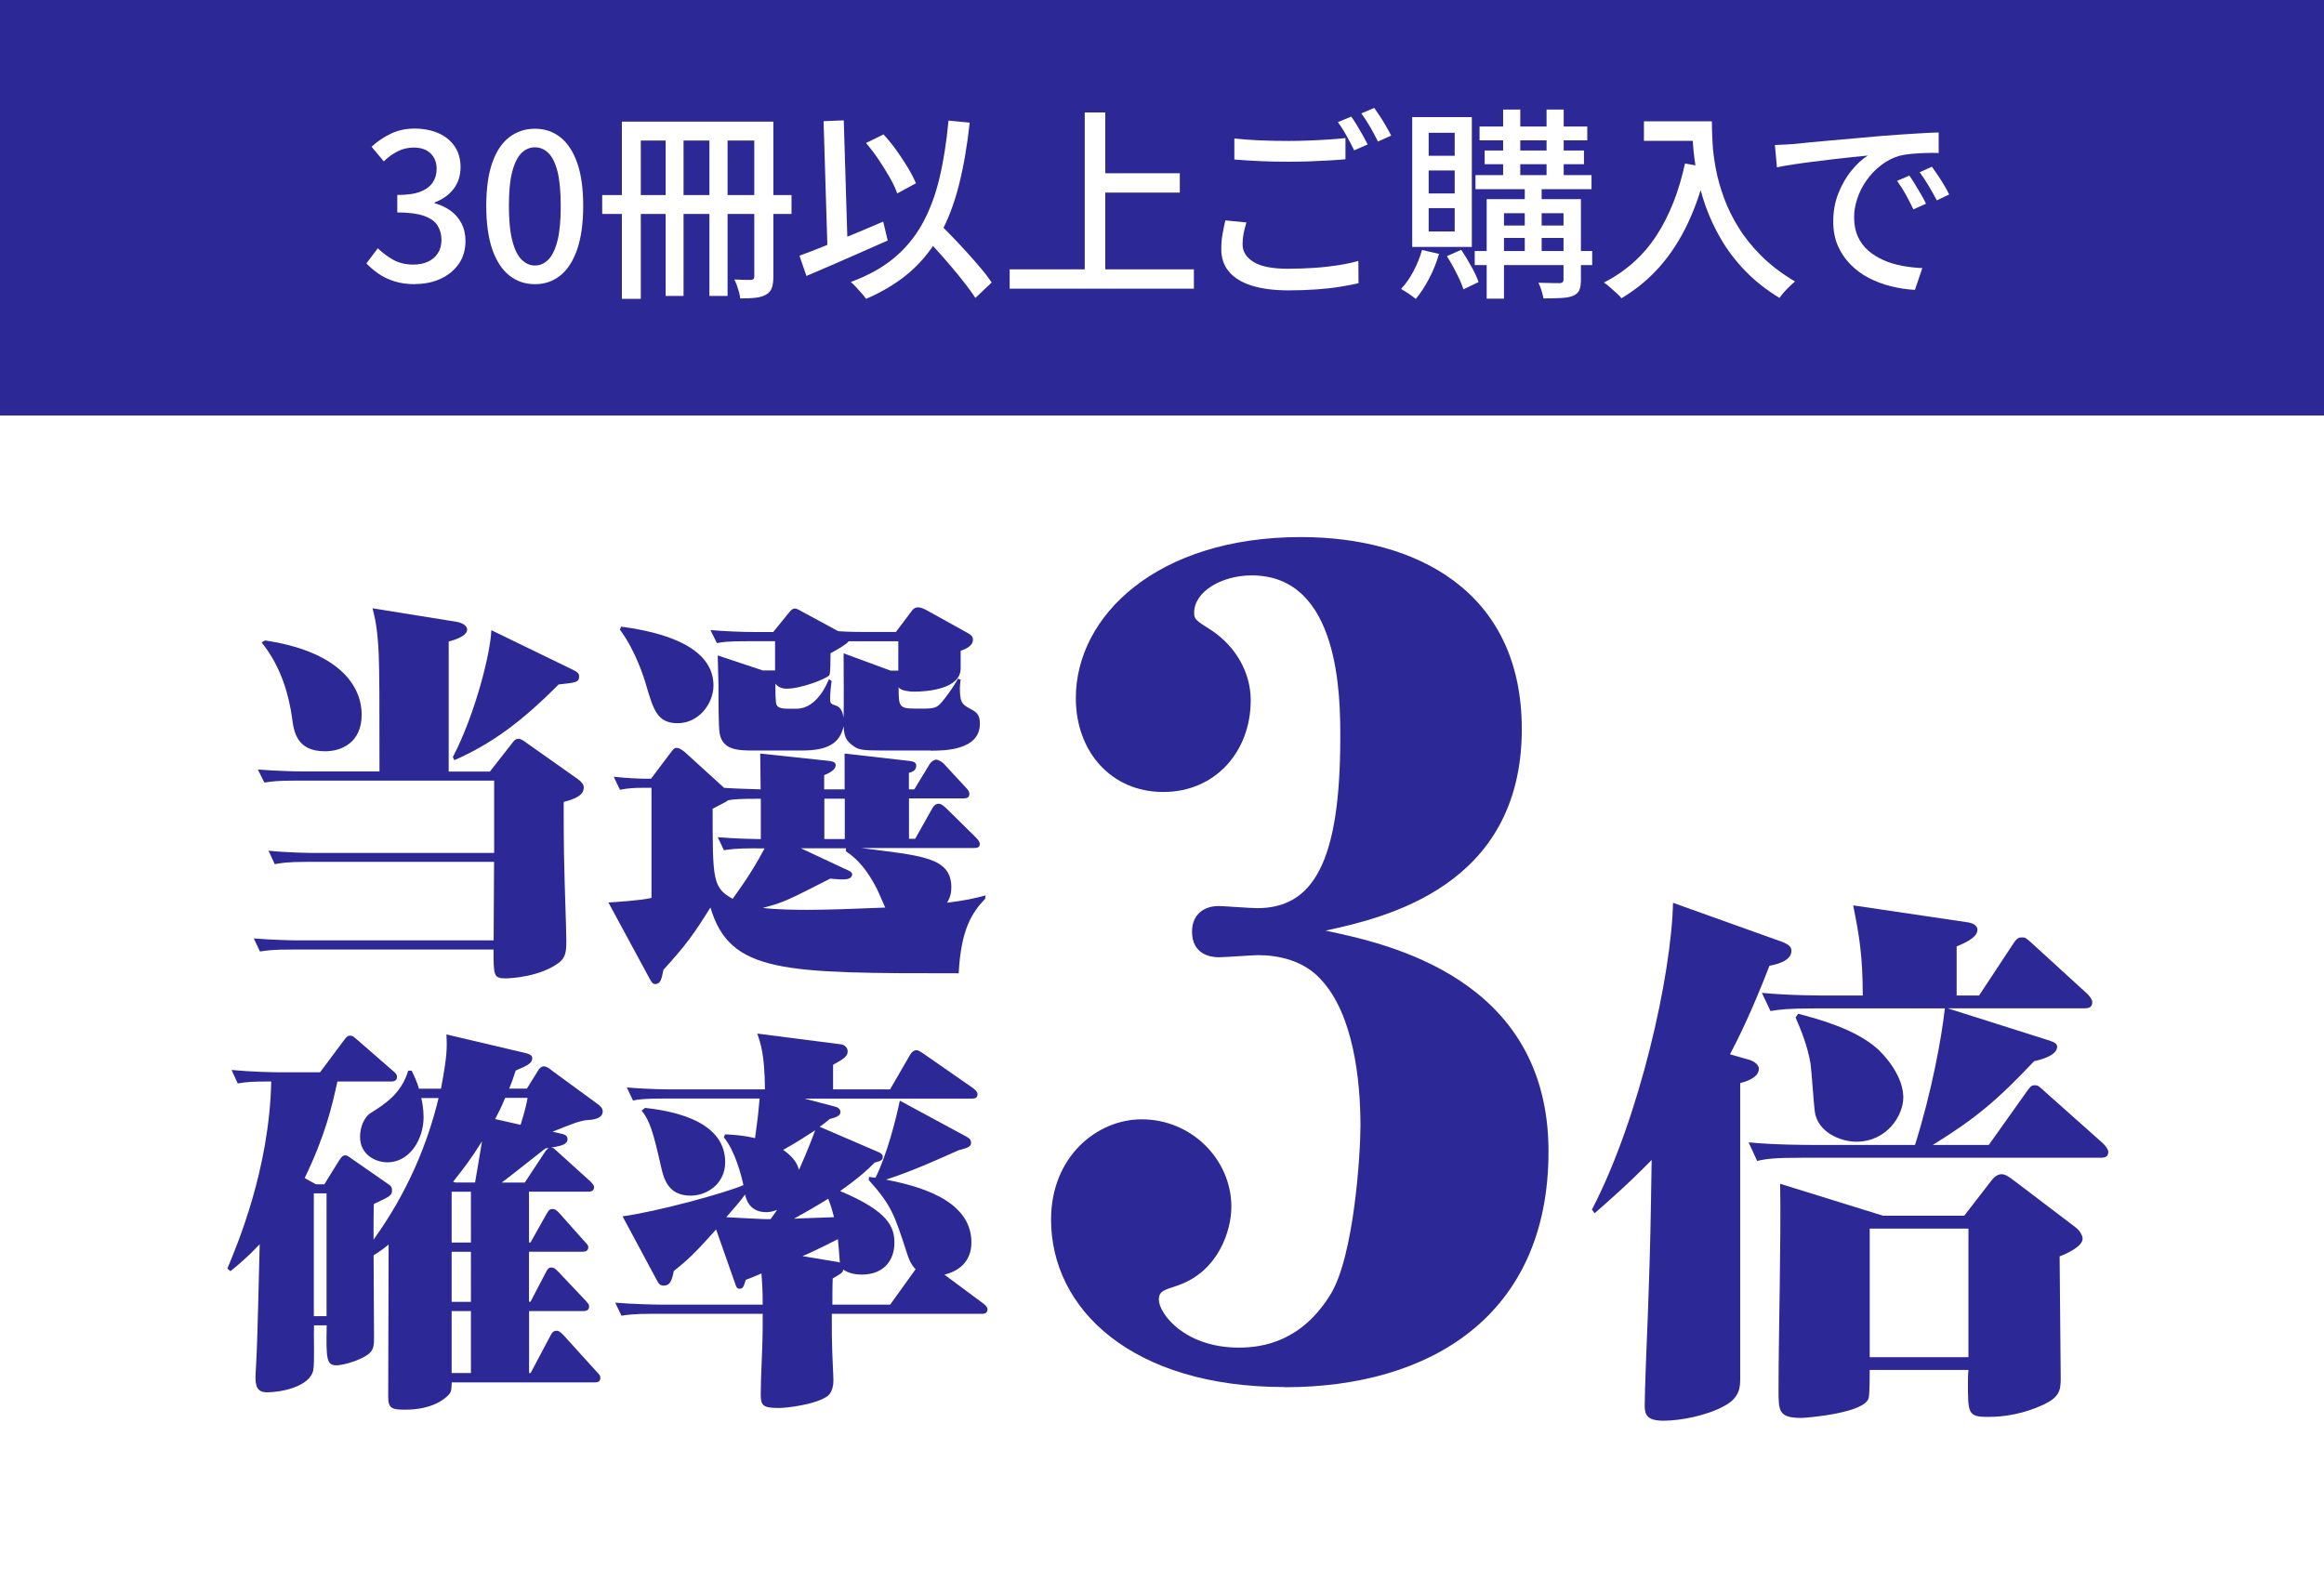
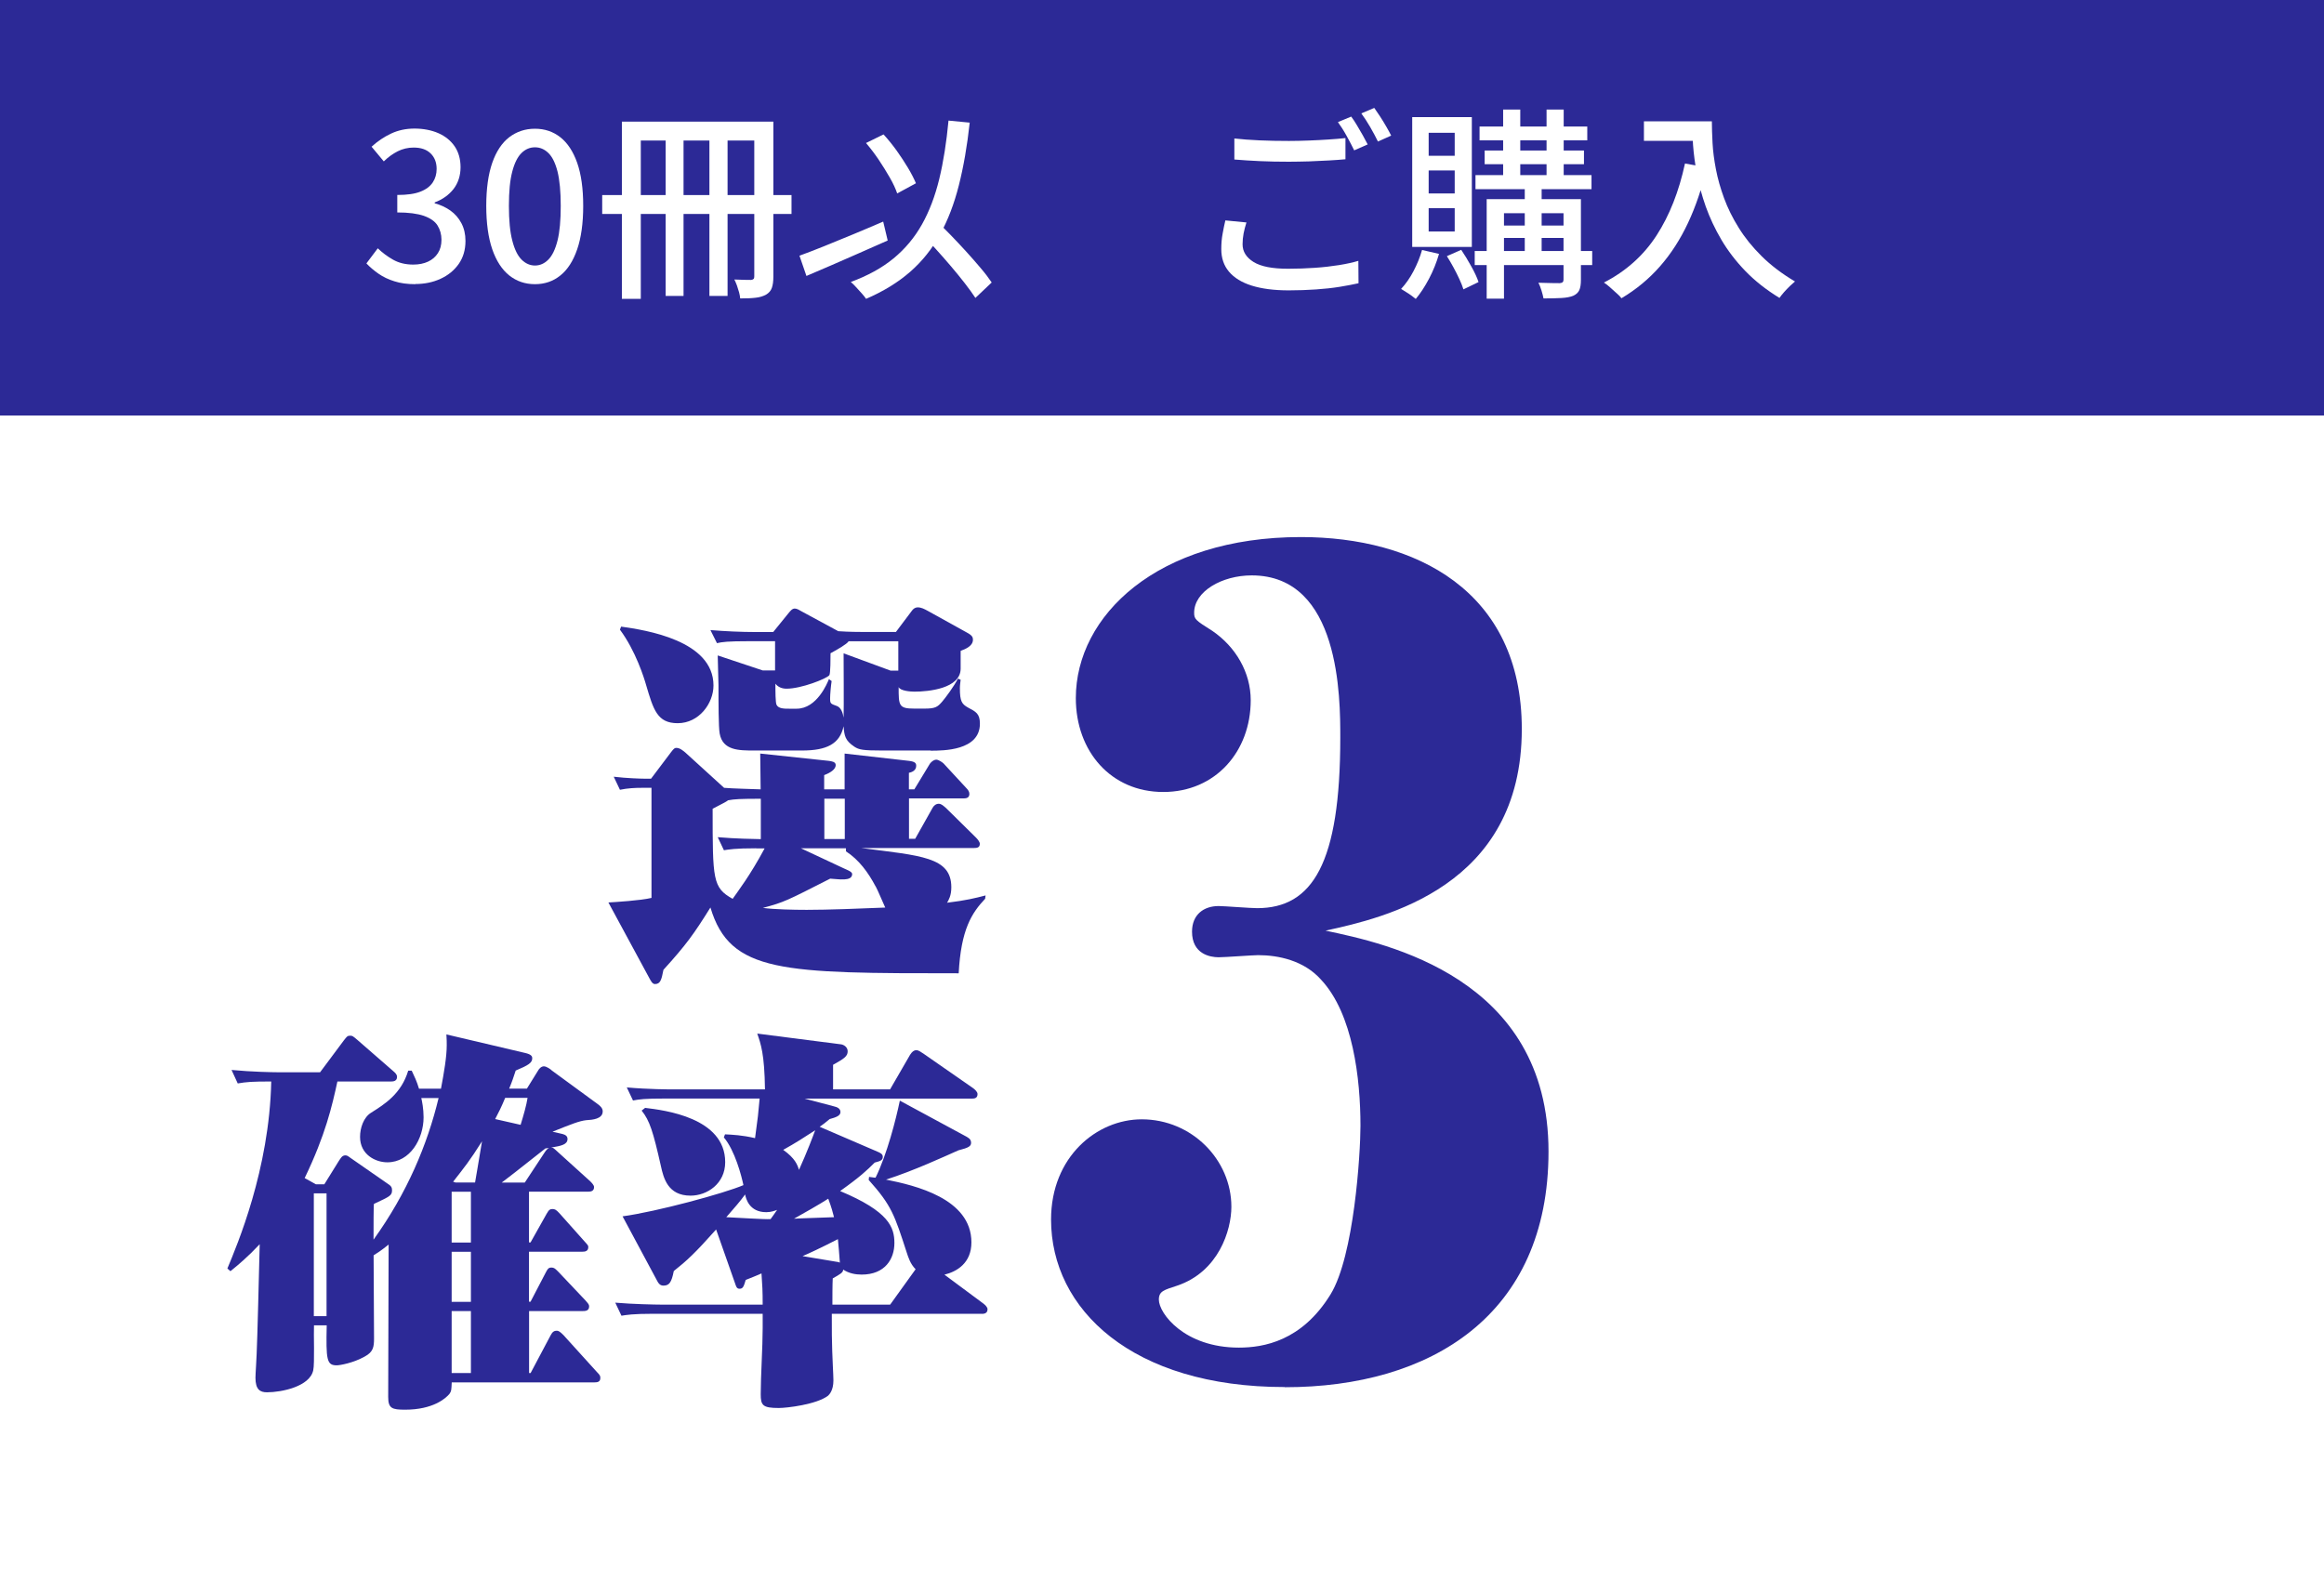
<svg xmlns="http://www.w3.org/2000/svg" id="_レイヤー_2" viewBox="0 0 274 188">
  <defs>
    <style>.cls-1{fill:#2c2996;}.cls-2{fill:#fff;}</style>
  </defs>
  <g id="img">
    <rect class="cls-2" width="274" height="188" />
    <path class="cls-1" d="M151.46,163.56c-17.99,0-27.54-9.18-27.54-19.75,0-7.42,5.41-11.82,10.69-11.82,5.91,0,10.57,4.78,10.57,10.31,0,2.77-1.51,7.67-6.41,9.31-1.51.5-2.14.63-2.14,1.64,0,1.63,3.02,5.66,9.43,5.66,2.89,0,7.42-.75,10.82-6.29,2.77-4.53,3.52-16.6,3.52-19.87,0-5.53-.88-13.21-4.65-17.23-2.01-2.26-5.03-2.89-7.42-2.89-.63,0-3.9.25-4.65.25-1.01,0-3.14-.38-3.14-3.02,0-2.01,1.38-3.02,3.14-3.02.63,0,3.77.25,4.53.25,6.54,0,9.81-5.28,9.81-20.12,0-4.65,0-19.12-10.44-19.12-3.52,0-6.79,1.89-6.79,4.4,0,.75.13.88,2.14,2.14,2.77,1.89,4.53,4.91,4.53,8.18,0,6.04-4.15,10.82-10.31,10.82s-10.31-4.78-10.31-11.07c0-9.68,9.56-18.99,26.54-18.99,13.46,0,26.04,6.29,26.04,22.64,0,18.62-16.23,22.26-23.14,23.77,7.17,1.51,26.29,5.53,26.29,26.04,0,19.37-13.96,27.8-31.07,27.8Z" />
-     <path class="cls-1" d="M208.62,113.88c-2.26,5.85-3.84,8.87-4.65,10.44l2.39.69c.38.13,1.01.5,1.01,1.01,0,1.07-1.51,1.51-2.2,1.7v34.78c0,1.01,0,2.33-1.95,3.33-1.95,1.07-5.03,1.7-7.11,1.7-1.89,0-2.2-.69-2.2-1.76,0-1.7.31-9.37.38-10.94.31-8.74.31-10.06.44-18.05-2.89,2.96-5.16,4.91-6.73,6.29l-.31-.44c5.66-10.88,9.37-27.67,9.56-36.17l12.83,4.59c1.01.38,1.13.75,1.13,1.07,0,1.26-1.95,1.64-2.58,1.76ZM247.61,136.52h-35.16c-3.21,0-4.21.12-5.28.38l-1.01-2.2c2.89.31,7.17.31,7.42.31h12.2c1.95-6.16,3.14-12.64,3.52-16.1h-15.28c-3.27,0-4.15.13-5.28.31l-1.01-2.14c3.27.31,6.92.31,7.42.31h4.47c0-4.78-.44-7.17-1.13-10.63l13.58,2.01c.32.06,1.07.25,1.07.88,0,1.01-1.89,1.7-2.45,1.95v5.79h2.64l4.03-6.1c.44-.69.69-.75,1.01-.75.38,0,.44,0,1.2.69l6.54,5.98c.19.19.57.63.57.94,0,.63-.38.75-.94.75h-16.1l11.7,3.71c.75.25,1.2.38,1.2.82,0,1.07-2.08,1.57-2.71,1.7-4.34,4.59-6.86,6.73-11.95,9.88h6.6l4.47-6.29c.38-.5.5-.75.94-.75.38,0,.44.06,1.13.69l6.92,6.16c.25.25.63.69.63,1.01,0,.69-.57.69-.94.69ZM242.83,148.15c0,2.26.13,12.33.13,14.4,0,1.45-.19,2.2-2.01,3.08-2.33,1.07-4.53,1.45-6.54,1.45-2.39,0-2.39-.38-2.39-4.09,0-.19,0-.82.06-1.45h-11.64c0,.5,0,2.83-.12,3.27-.32,1.82-7.36,2.39-7.93,2.39-2.7,0-2.7-.82-2.7-3.27,0-6.79.31-17.61.19-24.34l12.14,3.77h9.56l3.21-4.15c.19-.25.63-.75,1.2-.75.44,0,.88.31,1.63.88l7.04,5.35c.57.44.88,1.01.88,1.38,0,.94-2.01,1.82-2.7,2.08ZM218.87,134.63c-1.89,0-4.59-1.13-4.91-3.58-.12-.88-.38-4.84-.5-5.66-.38-2.14-1.13-3.96-1.76-5.41l.31-.44c2.33.63,6.73,1.76,9.43,4.21,1.63,1.57,2.96,3.71,2.96,5.66,0,2.14-1.95,5.22-5.54,5.22ZM232.08,144.88h-11.64v15.16h11.64v-15.16Z" />
-     <path class="cls-1" d="M66.46,94.54c0,5.13,0,6.22.27,14.52,0,.54.04,1.22.04,1.86,0,1.36-.09,2-.91,2.63-2.22,1.63-5.63,1.82-6.26,1.82-1.41,0-1.41-.36-1.41-3.4h-23.73c-2.27,0-2.9.09-3.81.23l-.73-1.54c2.27.18,4.49.23,5.36.23h22.92c0-.45.05-7.76.05-9.26h-22.05c-2.36,0-3.04.14-3.81.27l-.73-1.59c2.04.23,4.86.27,5.36.27h21.24v-8.53h-23.28c-2.27,0-2.9.09-3.81.23l-.77-1.54c2.27.18,4.54.23,5.4.23h8.94c0-8.53,0-11.44-.09-13.84-.14-3.13-.45-4.27-.73-5.4l9.89,1.59c1.04.18,1.27.68,1.27.91,0,.73-1.36,1.22-2.18,1.41v15.34h4.86l2.63-3.36c.14-.18.36-.5.68-.5.36,0,.59.18,1.04.5l6.04,4.27c.36.27.68.59.68.95,0,1.04-1.23,1.41-2.36,1.72ZM38.32,88.59c-3.36,0-3.68-2.31-3.9-4.04-.36-2.45-1.18-5.81-3.58-8.8l.41-.23c8.49,1.27,11.39,5.17,11.39,8.76,0,3.27-2.36,4.31-4.31,4.31ZM65.87,80.7c-4.27,4.31-7.85,6.99-12.3,8.94l-.18-.36c2.68-5.17,4.45-12.34,4.54-14.97l9.53,4.63c.54.27.82.41.82.82,0,.73-.45.73-2.41.95Z" />
    <path class="cls-1" d="M116.16,105.97c-1.59,1.68-2.86,3.63-3.13,8.8-20.74,0-26.96,0-29.27-7.76-1.95,3.13-2.86,4.4-5.54,7.35-.23,1.18-.36,1.68-1,1.68-.32,0-.5-.41-.68-.73l-4.81-8.89c.82-.05,3.81-.23,5.08-.54v-12.98h-1.18c-.73,0-1.63.04-2.54.23l-.73-1.54c1.5.18,3.18.23,3.54.23h.86l2.36-3.13c.32-.41.41-.5.63-.5.41,0,.82.36,1.04.54l4.58,4.17c1,.09,3.31.14,4.31.18,0-.5-.05-3.77-.05-4.22l8.08.86c.32.05.82.09.82.5,0,.5-.63.91-1.36,1.18v1.68h2.41v-4.22l7.58.86c.73.09.86.27.86.59,0,.59-.59.77-.86.82v1.95h.64l1.82-3c.04-.09.41-.5.77-.5.27,0,.73.32.86.45l2.68,2.9c.18.18.36.41.36.68,0,.45-.32.54-.68.54h-6.44v4.76h.73l2.04-3.63c.14-.27.41-.5.73-.5s.54.23.86.5l3.54,3.49c.18.18.45.5.45.73,0,.45-.32.5-.73.5h-13.25c7.03.91,10.62,1.04,10.62,4.63,0,1-.32,1.5-.5,1.82,2.22-.27,3.31-.54,4.54-.86l-.05.36ZM79.9,85.28c-2.41,0-2.86-1.59-3.72-4.49-.23-.82-1.23-4.04-3.09-6.54l.14-.36c2.9.41,10.89,1.63,10.89,6.94,0,2.13-1.72,4.45-4.22,4.45ZM109.72,88.5h-5.72c-2.27,0-2.72-.09-3.27-.45-1.09-.73-1.18-1.27-1.27-2.41-.45,2.09-2,2.86-4.9,2.86h-5.63c-1.82,0-3.72,0-4.08-2-.14-.73-.14-3.77-.14-5.67,0-.5-.09-2.95-.09-3.54l5.31,1.77h1.45v-3.45h-3.04c-2.59,0-3.18.09-3.81.23l-.77-1.54c1.72.14,3.63.23,5.36.23h2.04l1.77-2.18c.23-.27.45-.59.77-.59.27,0,.54.18.86.36l4.27,2.31c1.27.09,2.54.09,2.81.09h3.99l1.91-2.54c.14-.18.36-.36.64-.36.45,0,.77.18,1.27.45l4.58,2.54c.59.32.68.54.68.82,0,.73-.82,1.09-1.45,1.32v2.09c0,2.36-3.81,2.72-5.45,2.72-.45,0-1.68-.09-1.86-.54,0,2.18,0,2.54,1.86,2.54h1.18c1.27,0,1.54-.18,2.09-.82.36-.41,1.41-1.82,1.86-2.72l.32.14c-.04.41-.09.59-.09,1,0,1.54.23,1.86.95,2.27.95.5,1.41.73,1.41,1.91,0,3.18-4.31,3.18-5.81,3.18ZM89.16,100.03c-2.54,0-3.22.14-3.81.23l-.73-1.54c.64.04,1.86.18,5.08.23v-4.76c-2.41,0-3.09.04-3.86.18-.18.14-.32.23-1.82,1,0,8.4,0,9.3,2.36,10.62.63-.91,2.04-2.72,3.77-5.95h-1ZM103.23,104.52c-.86-1.63-1.95-3.13-3.49-4.13v-.36h-5.31l5.04,2.36c.5.23,1,.41,1,.68,0,.91-1.63.59-2.59.54-5.17,2.63-5.4,2.77-7.94,3.45,1.36.18,3.58.23,5.17.23,2.5,0,6.17-.14,9.26-.27-.18-.36-.91-2.13-1.13-2.5ZM105.9,75.62h-5.85c-.18.32-1.36,1-2.13,1.41,0,.5,0,2.41-.14,2.59-.32.41-3.31,1.59-5.04,1.59-.54,0-1-.18-1.32-.59,0,.86,0,2.27.14,2.5.23.45.91.45,1.45.45h.91c2.41,0,3.63-3.04,3.81-3.49l.32.23c-.09.54-.18,1.59-.18,2.04,0,.63.05.63.82.91.45.18.68.77.77,1.36.04-1.23,0-6.44,0-7.58l5.54,2.04h.91v-3.45ZM99.6,94.18h-2.41v4.76h2.41v-4.76Z" />
    <path class="cls-1" d="M69.13,132.09c-.82.09-1.72.45-3.99,1.36l1.18.27c.32.09.59.23.59.59,0,.63-.68.82-1.95,1,.27,0,.32.09.82.54l3.81,3.45c.18.18.45.45.45.68,0,.5-.41.54-.68.54h-6.99v5.99h.18l1.91-3.4c.27-.5.45-.54.68-.54s.41.04.82.5l2.95,3.31c.41.45.45.5.45.68,0,.5-.41.54-.68.54h-6.31v5.9h.18l1.82-3.49c.18-.32.27-.54.64-.54s.54.23.82.5l3.18,3.36c.36.41.45.5.45.73,0,.54-.5.54-.73.54h-6.35v7.31h.18l2.36-4.45c.23-.45.45-.54.73-.54.18,0,.36.09.77.5l3.95,4.36c.41.41.41.5.41.73,0,.45-.36.5-.68.5h-16.84c-.04.91-.04,1.04-.27,1.36-.45.54-1.95,1.86-5.22,1.86-1.54,0-2-.14-2-1.5,0-5.95.05-11.98.05-17.97-.91.73-1.27.95-1.77,1.27,0,1.54.05,8.4.05,9.8,0,1-.09,1.59-1.09,2.13-1.36.77-2.95,1.04-3.31,1.04-1.18,0-1.27-.63-1.18-4.72h-1.5c-.05.86.09,4.58-.09,5.31-.41,1.91-3.72,2.59-5.45,2.59-.82,0-1.36-.32-1.36-1.72,0-.45.14-2.41.14-2.81.09-1.81.27-9.39.36-12.93-1.41,1.5-2.5,2.41-3.45,3.18l-.36-.32c1.13-2.72,4.95-11.66,5.17-22.05-2.27,0-2.9.05-3.95.23l-.73-1.59c2.41.23,4.9.27,5.36.27h5.08l2.81-3.77c.36-.45.41-.54.73-.54.27,0,.32.04.86.5l4.17,3.63c.32.27.5.45.5.73,0,.5-.45.54-.68.54h-6.35c-.63,2.9-1.41,6.31-3.86,11.39l1.32.73h1l1.72-2.77c.23-.32.36-.64.77-.64.23,0,.36.14.68.36l4.45,3.09c.27.18.36.36.36.64,0,.63-.18.73-2.13,1.63-.05.09-.05,2.81-.05,4.22,3.95-5.49,6.35-11.21,7.67-16.7h-2.04c.09.36.27,1.27.27,2.27,0,2.54-1.59,5.31-4.27,5.31-1.41,0-3.22-.91-3.22-3,0-1.04.41-2.31,1.32-2.86,1.59-1,3.54-2.22,4.36-4.95h.41c.32.68.59,1.23.86,2.13h2.59c.36-1.91.68-3.77.68-5.13,0-.36,0-.63-.04-1.27l9.26,2.18c.82.18.86.45.86.63,0,.54-.45.82-1.95,1.45-.27.82-.41,1.27-.77,2.13h2.09l1.32-2.13c.09-.18.36-.5.68-.5s.82.36.95.5l5.45,3.99c.18.14.54.41.54.82,0,.91-1.23,1-1.91,1.04ZM38.5,140.72h-1.5v14.48h1.5v-14.48ZM55.52,140.53h-2.27v5.99h2.27v-5.99ZM55.52,147.61h-2.27v5.9h2.27v-5.9ZM55.52,154.6h-2.27v7.31h2.27v-7.31ZM53.43,139.35l.27.09h2.31c.23-1.27.27-1.63.82-4.86-1.45,2.31-2.09,3.08-3.4,4.76ZM59.56,129.46c-.45,1.09-.77,1.72-1.18,2.5l3,.68c.36-1.18.68-2.27.82-3.18h-2.63ZM64.32,135.41c-3.63,2.86-4.49,3.54-5.17,4.04h2.72l2.36-3.58c.18-.27.32-.41.5-.5l-.41.05Z" />
    <path class="cls-1" d="M115.72,154.92h-17.65c0,2.27,0,2.95.05,4.4,0,.5.14,2.9.14,3.45,0,1.22-.5,1.68-.63,1.81-1.36,1.04-4.86,1.45-5.81,1.45-1.91,0-2.13-.32-2.13-1.63,0-2.13.23-5.58.23-7.76v-1.72h-12.84c-2.54,0-3.22.14-3.81.23l-.73-1.54c2.09.18,4.76.23,5.35.23h12.03c0-1.63-.04-2.27-.14-3.68-.27.14-1.54.64-1.86.77-.23.77-.32,1.04-.73,1.04-.36,0-.41-.32-.54-.68l-2.22-6.31c-2.5,2.81-3.45,3.68-4.99,4.9-.27,1.36-.54,1.72-1.23,1.72-.45,0-.63-.36-.82-.73l-3.99-7.44c3.99-.54,12.03-2.72,14.25-3.68-.23-1.09-1-4.08-2.31-5.63l.14-.36c.91.05,2,.09,3.54.45.36-2.63.36-2.68.54-4.67h-11.12c-2.5,0-3.04.09-3.81.23l-.73-1.54c2.59.23,5.04.23,5.35.23h10.94c-.05-4.17-.5-5.4-.91-6.58l9.89,1.27c.32.05.77.32.77.82,0,.59-.41.86-1.72,1.59v2.9h6.72l2.36-4.08c.23-.36.45-.54.73-.54.32,0,.54.23.91.45l5.81,4.04c.18.14.5.41.5.68,0,.5-.36.54-.68.54h-19.7l3.45.91c.41.09.77.27.77.68,0,.45-.59.63-1.27.82-.36.32-.91.73-1.18.91l6.85,2.95c.32.14.59.27.59.59,0,.41-.27.5-.95.68-.91.91-1.72,1.68-4.08,3.36,5.76,2.41,6.4,4.27,6.4,6.13s-1.09,3.72-3.86,3.72c-.73,0-1.5-.14-2.18-.59,0,.36-.36.54-1.23,1.04-.04.68-.04,2.31-.04,3.09h6.81l3-4.17c-.63-.63-.86-1.41-1.04-1.95-1.45-4.45-1.77-5.54-4.49-8.58l.04-.36c.45.04.5.09.77.09,1.36-2.77,2.41-6.9,2.86-9.08l7.9,4.27c.41.23.5.45.5.68,0,.41-.23.59-1.5.91-1.54.68-5.26,2.41-8.53,3.45,3.4.68,10.07,2.22,10.07,7.4,0,2.45-1.72,3.45-3.18,3.81l4.58,3.4c.18.14.5.41.5.68,0,.54-.5.54-.68.54ZM81.41,140.99c-2.68,0-3.18-2.09-3.49-3.49-.91-4.04-1.32-5.36-2.27-6.54l.41-.32c2.22.27,9.44,1.13,9.44,6.4,0,2.54-2.13,3.95-4.08,3.95ZM90.35,142.94c-2.04,0-2.41-1.63-2.5-2.09-.59.82-1.23,1.54-2.22,2.68,1,.04,4.45.27,5.22.23.27-.36.36-.5.77-1.09-.27.09-.68.27-1.27.27ZM92.34,135.59c1.41,1,1.68,1.77,1.86,2.36.95-2.09,1.68-4.04,1.91-4.67-1.32.86-2.31,1.5-3.77,2.31ZM97.65,141.35c-.82.54-3.13,1.86-4.04,2.36.68-.05,3.95-.14,4.72-.18-.14-.54-.27-1.09-.68-2.18ZM98.79,146.12c-1.95,1-3.49,1.72-4.17,2l4.08.68c.14,0,.18.05.32.09-.04-.63-.18-2.31-.23-2.77Z" />
    <rect class="cls-1" width="274" height="49" />
    <path class="cls-2" d="M48.96,33.51c-.93,0-1.75-.11-2.46-.34-.71-.22-1.34-.52-1.88-.9-.54-.38-1.02-.78-1.42-1.21l1.34-1.78c.53.51,1.13.96,1.8,1.34s1.46.58,2.38.58c.67,0,1.26-.12,1.75-.35.49-.23.88-.56,1.16-1,.28-.43.42-.96.42-1.58s-.16-1.2-.47-1.69-.85-.86-1.61-1.13c-.76-.26-1.8-.4-3.13-.4v-2.06c1.17,0,2.08-.13,2.75-.4.66-.26,1.14-.63,1.44-1.09.3-.46.45-.99.45-1.58,0-.77-.24-1.38-.72-1.84s-1.14-.68-1.99-.68c-.67,0-1.3.15-1.88.44-.59.3-1.13.69-1.64,1.19l-1.44-1.73c.7-.64,1.47-1.16,2.3-1.55.83-.39,1.75-.59,2.76-.59s1.99.18,2.81.54,1.46.88,1.92,1.55.7,1.5.7,2.47-.28,1.86-.83,2.57c-.55.7-1.29,1.23-2.22,1.58v.1c.67.18,1.28.46,1.84.85.55.39.99.89,1.31,1.5.32.61.48,1.3.48,2.09,0,1.06-.27,1.96-.8,2.72-.54.76-1.25,1.34-2.15,1.75-.9.41-1.88.61-2.95.61Z" />
    <path class="cls-2" d="M63.07,33.51c-1.15,0-2.16-.34-3.03-1.03-.86-.69-1.53-1.72-2-3.08-.47-1.37-.71-3.08-.71-5.12s.24-3.74.71-5.09c.47-1.34,1.14-2.35,2-3.01.87-.66,1.87-1,3.03-1s2.15.34,3,1.01c.85.67,1.51,1.68,1.98,3.01.47,1.34.71,3.03.71,5.08s-.24,3.76-.71,5.12c-.47,1.37-1.13,2.4-1.98,3.08-.85.69-1.85,1.03-3,1.03ZM63.07,31.31c.59,0,1.12-.23,1.58-.7.46-.46.82-1.21,1.08-2.24.26-1.03.38-2.4.38-4.09s-.13-3.05-.38-4.06c-.26-1.01-.62-1.74-1.08-2.18-.46-.45-.99-.67-1.58-.67s-1.12.22-1.58.67c-.46.45-.83,1.18-1.09,2.18-.27,1.01-.4,2.36-.4,4.06s.13,3.06.4,4.09c.26,1.03.63,1.78,1.09,2.24.46.46.99.7,1.58.7Z" />
    <path class="cls-2" d="M71,23h22.32v2.23h-22.32v-2.23ZM73.32,14.34h16.8v2.23h-14.57v18.67h-2.23V14.34ZM78.48,15.08h2.11v19.82h-2.11V15.08ZM83.64,15.08h2.14v19.82h-2.14V15.08ZM88.92,14.34h2.26v18.29c0,.54-.06.98-.18,1.32-.12.34-.35.6-.68.79-.34.19-.75.32-1.24.37-.49.06-1.09.08-1.81.08-.02-.21-.06-.44-.13-.71-.07-.26-.16-.53-.25-.8-.1-.27-.2-.51-.31-.72.43.02.84.03,1.21.04.38,0,.63.01.78.01.13-.02.22-.06.28-.12.06-.06.08-.17.08-.31V14.34Z" />
-     <path class="cls-2" d="M94.26,30.15c.83-.3,1.79-.67,2.86-1.1,1.07-.43,2.21-.9,3.42-1.4,1.21-.5,2.4-1.01,3.59-1.52l.53,2.23c-1.1.48-2.22.97-3.35,1.48-1.13.5-2.22.98-3.29,1.44s-2.04.88-2.94,1.26l-.82-2.38ZM97.1,14.29l2.38-.1.48,15.77-2.38.07-.48-15.74ZM111.83,14.22l2.5.24c-.3,2.75-.73,5.22-1.28,7.39-.55,2.18-1.29,4.11-2.22,5.8-.93,1.69-2.1,3.16-3.52,4.4s-3.15,2.31-5.2,3.19c-.1-.16-.26-.36-.48-.61-.22-.25-.45-.5-.69-.76-.23-.26-.44-.46-.63-.62,2-.74,3.68-1.66,5.04-2.78s2.48-2.46,3.35-4.01c.87-1.55,1.55-3.34,2.04-5.36.49-2.02.85-4.32,1.09-6.88ZM102.11,16.86l2.06-1.01c.53.58,1.04,1.21,1.54,1.9.49.69.94,1.37,1.34,2.04.4.67.71,1.28.94,1.82l-2.21,1.2c-.19-.56-.48-1.19-.88-1.88s-.83-1.4-1.31-2.11-.98-1.36-1.49-1.96ZM108.52,27.44l1.75-1.56c.56.56,1.16,1.16,1.79,1.81.63.65,1.25,1.31,1.86,1.98s1.18,1.32,1.7,1.94c.53.62.96,1.19,1.3,1.7l-1.92,1.82c-.34-.51-.75-1.09-1.25-1.73s-1.04-1.31-1.63-2c-.59-.7-1.2-1.38-1.81-2.06-.62-.68-1.21-1.32-1.79-1.91Z" />
-     <path class="cls-2" d="M119.04,31.76h21.72v2.28h-21.72v-2.28ZM127.89,13.26h2.42v19.73h-2.42V13.26ZM129.19,20.43h9.91v2.28h-9.91v-2.28Z" />
+     <path class="cls-2" d="M94.26,30.15c.83-.3,1.79-.67,2.86-1.1,1.07-.43,2.21-.9,3.42-1.4,1.21-.5,2.4-1.01,3.59-1.52l.53,2.23c-1.1.48-2.22.97-3.35,1.48-1.13.5-2.22.98-3.29,1.44s-2.04.88-2.94,1.26l-.82-2.38ZM97.1,14.29ZM111.83,14.22l2.5.24c-.3,2.75-.73,5.22-1.28,7.39-.55,2.18-1.29,4.11-2.22,5.8-.93,1.69-2.1,3.16-3.52,4.4s-3.15,2.31-5.2,3.19c-.1-.16-.26-.36-.48-.61-.22-.25-.45-.5-.69-.76-.23-.26-.44-.46-.63-.62,2-.74,3.68-1.66,5.04-2.78s2.48-2.46,3.35-4.01c.87-1.55,1.55-3.34,2.04-5.36.49-2.02.85-4.32,1.09-6.88ZM102.11,16.86l2.06-1.01c.53.58,1.04,1.21,1.54,1.9.49.69.94,1.37,1.34,2.04.4.67.71,1.28.94,1.82l-2.21,1.2c-.19-.56-.48-1.19-.88-1.88s-.83-1.4-1.31-2.11-.98-1.36-1.49-1.96ZM108.52,27.44l1.75-1.56c.56.56,1.16,1.16,1.79,1.81.63.65,1.25,1.31,1.86,1.98s1.18,1.32,1.7,1.94c.53.62.96,1.19,1.3,1.7l-1.92,1.82c-.34-.51-.75-1.09-1.25-1.73s-1.04-1.31-1.63-2c-.59-.7-1.2-1.38-1.81-2.06-.62-.68-1.21-1.32-1.79-1.91Z" />
    <path class="cls-2" d="M146.96,26.22c-.14.45-.26.88-.34,1.31-.08.42-.12.85-.12,1.28,0,.85.43,1.54,1.29,2.08.87.54,2.22.8,4.08.8,1.09,0,2.14-.04,3.16-.11,1.02-.07,1.96-.18,2.84-.32.88-.14,1.64-.31,2.28-.5l.02,2.64c-.62.14-1.36.28-2.21.42s-1.78.24-2.79.31c-1.02.07-2.09.11-3.23.11-1.73,0-3.18-.19-4.36-.56s-2.07-.92-2.68-1.64c-.61-.72-.91-1.61-.91-2.66,0-.66.05-1.27.16-1.84.1-.57.21-1.08.32-1.55l2.47.24ZM145.54,16.33c.87.1,1.84.17,2.94.22s2.26.07,3.49.07c.77,0,1.55-.02,2.35-.05.8-.03,1.57-.07,2.31-.12.74-.05,1.41-.1,2-.17v2.5c-.54.05-1.19.1-1.94.14s-1.54.08-2.36.11c-.82.02-1.61.04-2.37.04-1.21,0-2.35-.02-3.41-.07-1.05-.05-2.06-.11-3.02-.19v-2.47ZM159.3,13.74c.21.27.43.61.67,1.01.24.4.47.8.7,1.2.22.4.42.76.58,1.08l-1.59.7c-.24-.5-.54-1.06-.89-1.7-.35-.64-.7-1.18-1.03-1.63l1.56-.65ZM162.03,12.73c.21.29.44.63.7,1.03.26.4.5.8.73,1.2s.42.74.56,1.03l-1.56.7c-.26-.53-.56-1.1-.92-1.72-.36-.62-.71-1.15-1.04-1.6l1.54-.65Z" />
    <path class="cls-2" d="M167.67,29.48l1.99.46c-.29,1.01-.68,1.98-1.18,2.93-.5.94-1.02,1.74-1.56,2.38-.13-.11-.3-.24-.52-.4-.21-.15-.43-.3-.65-.43-.22-.14-.4-.25-.56-.35.54-.58,1.03-1.27,1.46-2.09.43-.82.77-1.65,1.01-2.5ZM166.5,13.81h7.03v15.31h-7.03v-15.31ZM168.44,15.66v2.71h3.07v-2.71h-3.07ZM168.44,20.1v2.71h3.07v-2.71h-3.07ZM168.44,24.54v2.76h3.07v-2.76h-3.07ZM170.6,30.2l1.68-.74c.4.59.79,1.24,1.19,1.96s.68,1.32.85,1.84l-1.78.86c-.11-.35-.27-.76-.48-1.21s-.44-.92-.7-1.39-.51-.91-.77-1.31ZM173.87,29.6h13.85v1.66h-13.85v-1.66ZM173.96,20.65h13.68v1.66h-13.68v-1.66ZM174.44,14.92h12.7v1.63h-12.7v-1.63ZM175.04,17.75h11.71v1.61h-11.71v-1.61ZM175.28,23.48h9.94v1.66h-7.9v10.08h-2.04v-11.74ZM176.34,26.6h8.86v1.46h-8.86v-1.46ZM177.22,12.92h2.02v8.45h-2.02v-8.45ZM179.77,21.39h1.99v8.69h-1.99v-8.69ZM184.33,23.48h2.06v9.53c0,.51-.06.91-.19,1.2-.13.29-.37.51-.72.67-.35.14-.82.23-1.39.26s-1.28.05-2.11.05c-.05-.27-.13-.58-.24-.94-.11-.35-.23-.66-.36-.91.56.02,1.08.03,1.57.04.49,0,.8.01.95.01.16-.02.27-.05.34-.11.06-.06.1-.16.1-.3v-9.5ZM182.34,12.92h2.02v8.45h-2.02v-8.45Z" />
    <path class="cls-2" d="M198.66,19.28l2.57.46c-.56,2.42-1.3,4.6-2.21,6.54-.91,1.94-2.01,3.65-3.3,5.12-1.29,1.47-2.8,2.73-4.55,3.77-.13-.18-.32-.38-.58-.6-.26-.22-.52-.46-.78-.7-.26-.24-.5-.42-.71-.55,2.61-1.34,4.68-3.2,6.21-5.56,1.53-2.36,2.64-5.19,3.35-8.48ZM193.82,14.31h6.82v2.3h-6.82v-2.3ZM199.5,14.31h2.33c0,.74.03,1.59.08,2.56s.19,2,.4,3.1c.21,1.1.53,2.23.96,3.4.43,1.17,1,2.33,1.72,3.48.71,1.15,1.61,2.27,2.7,3.35s2.4,2.08,3.94,2.99c-.16.13-.36.31-.6.54-.24.23-.47.48-.7.73-.22.25-.4.48-.53.67-1.57-.96-2.91-2.02-4.03-3.18-1.12-1.16-2.06-2.39-2.82-3.68s-1.37-2.6-1.84-3.91c-.46-1.31-.81-2.58-1.04-3.82-.23-1.23-.38-2.38-.46-3.44-.07-1.06-.11-1.99-.11-2.77Z" />
-     <path class="cls-2" d="M209.27,17.1c.46-.02.89-.04,1.29-.06.39-.02.71-.04.95-.06.43-.05,1.01-.11,1.74-.18s1.56-.15,2.48-.23c.93-.08,1.92-.17,2.98-.26,1.05-.1,2.13-.19,3.24-.29.85-.06,1.68-.12,2.48-.18s1.56-.1,2.27-.14c.71-.04,1.33-.07,1.87-.08v2.42c-.45-.02-.96-.02-1.52,0-.57.02-1.13.05-1.68.1-.55.05-1.04.13-1.47.24-.79.24-1.5.62-2.16,1.13s-1.22,1.1-1.69,1.78c-.47.67-.83,1.38-1.08,2.14-.25.75-.37,1.48-.37,2.18,0,.88.15,1.64.44,2.29.3.65.71,1.2,1.24,1.66.53.46,1.14.83,1.82,1.13s1.42.52,2.2.66c.78.14,1.56.23,2.34.26l-.87,2.57c-.94-.05-1.88-.19-2.81-.42-.93-.23-1.8-.56-2.62-.98s-1.54-.96-2.17-1.6-1.13-1.38-1.49-2.21c-.36-.83-.54-1.78-.54-2.83,0-1.22.2-2.34.61-3.36.41-1.02.92-1.92,1.55-2.68.62-.76,1.26-1.35,1.92-1.76-.48.05-1.07.11-1.78.18-.7.07-1.46.16-2.27.25s-1.62.2-2.44.3c-.82.1-1.59.21-2.32.32s-1.36.22-1.91.34l-.24-2.62ZM225.11,20.7c.19.27.41.6.65,1,.24.39.48.79.72,1.2s.44.78.6,1.12l-1.49.67c-.29-.61-.59-1.19-.9-1.75-.31-.56-.65-1.1-1.02-1.61l1.44-.62ZM227.78,19.67c.19.27.42.6.67.97s.51.76.74,1.16c.24.4.45.78.62,1.13l-1.46.7c-.32-.61-.64-1.18-.96-1.72s-.67-1.07-1.06-1.6l1.44-.65Z" />
  </g>
</svg>